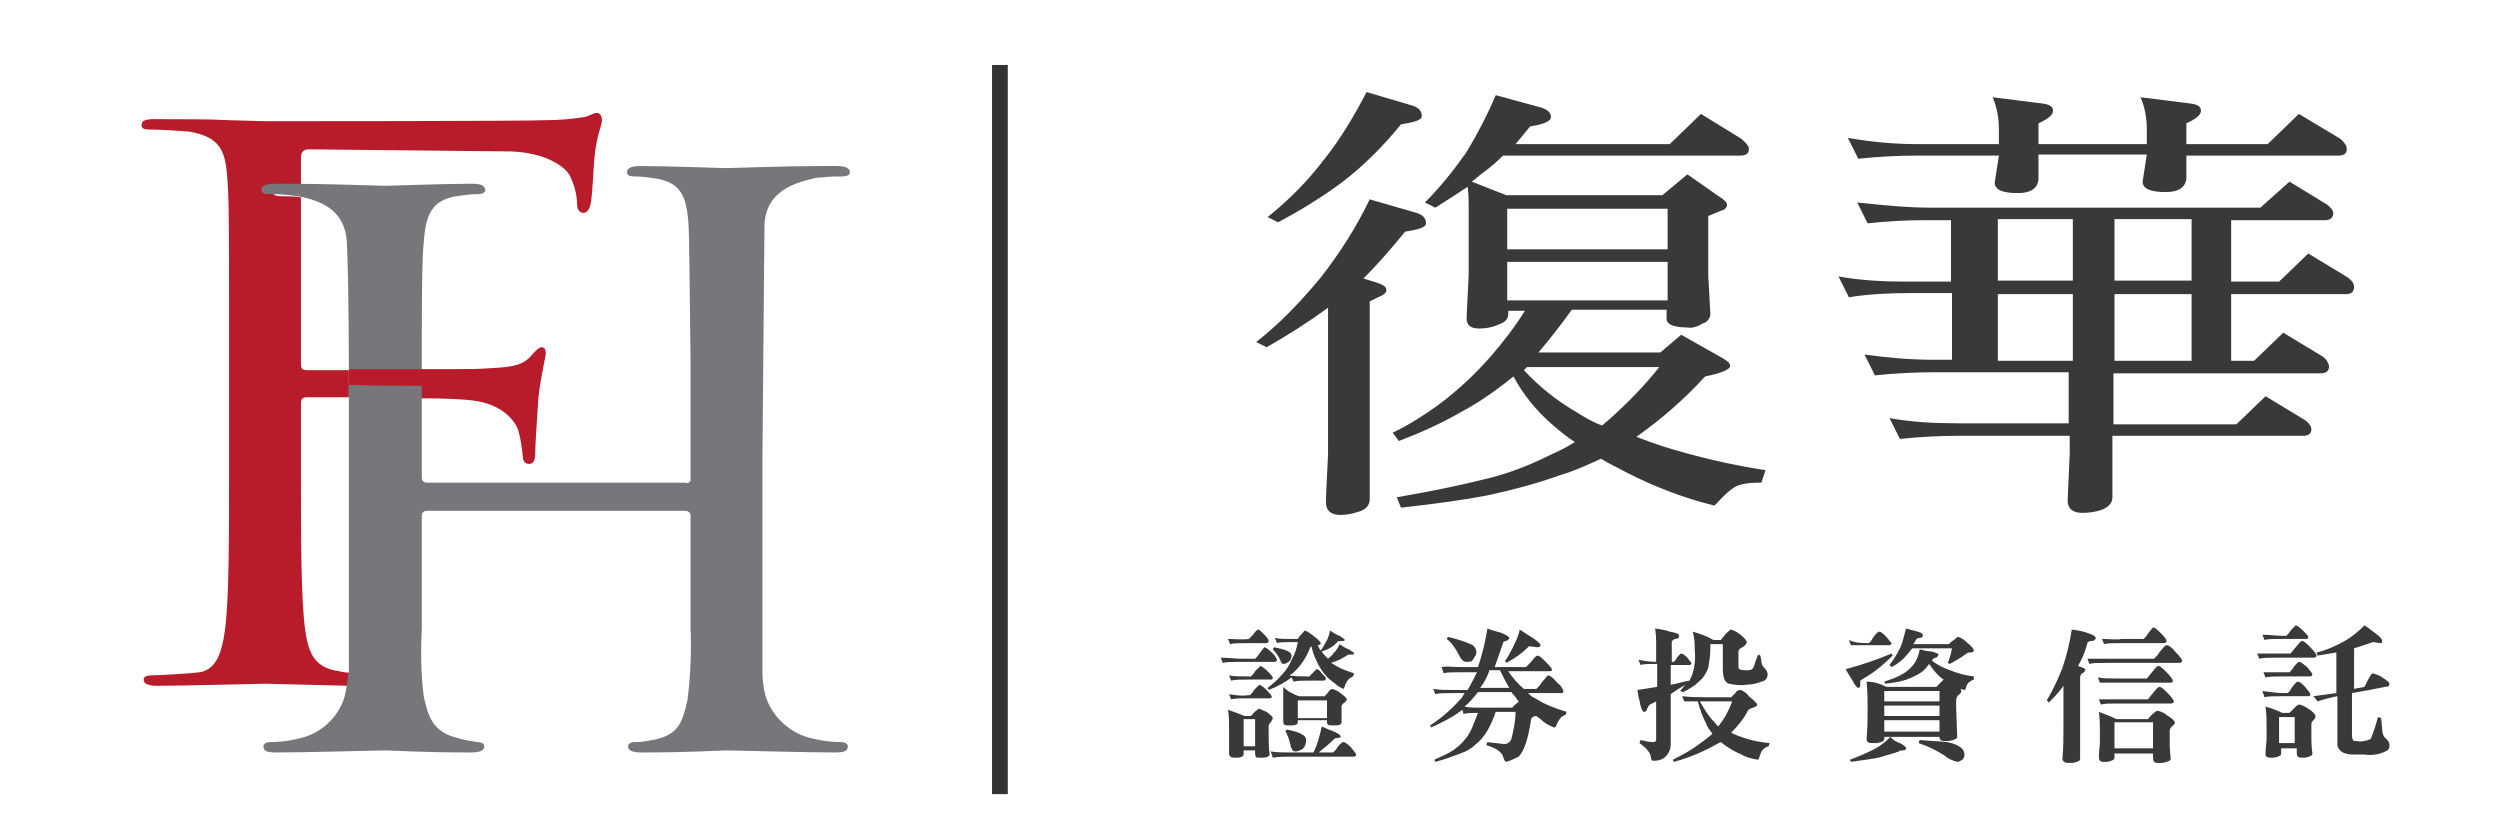
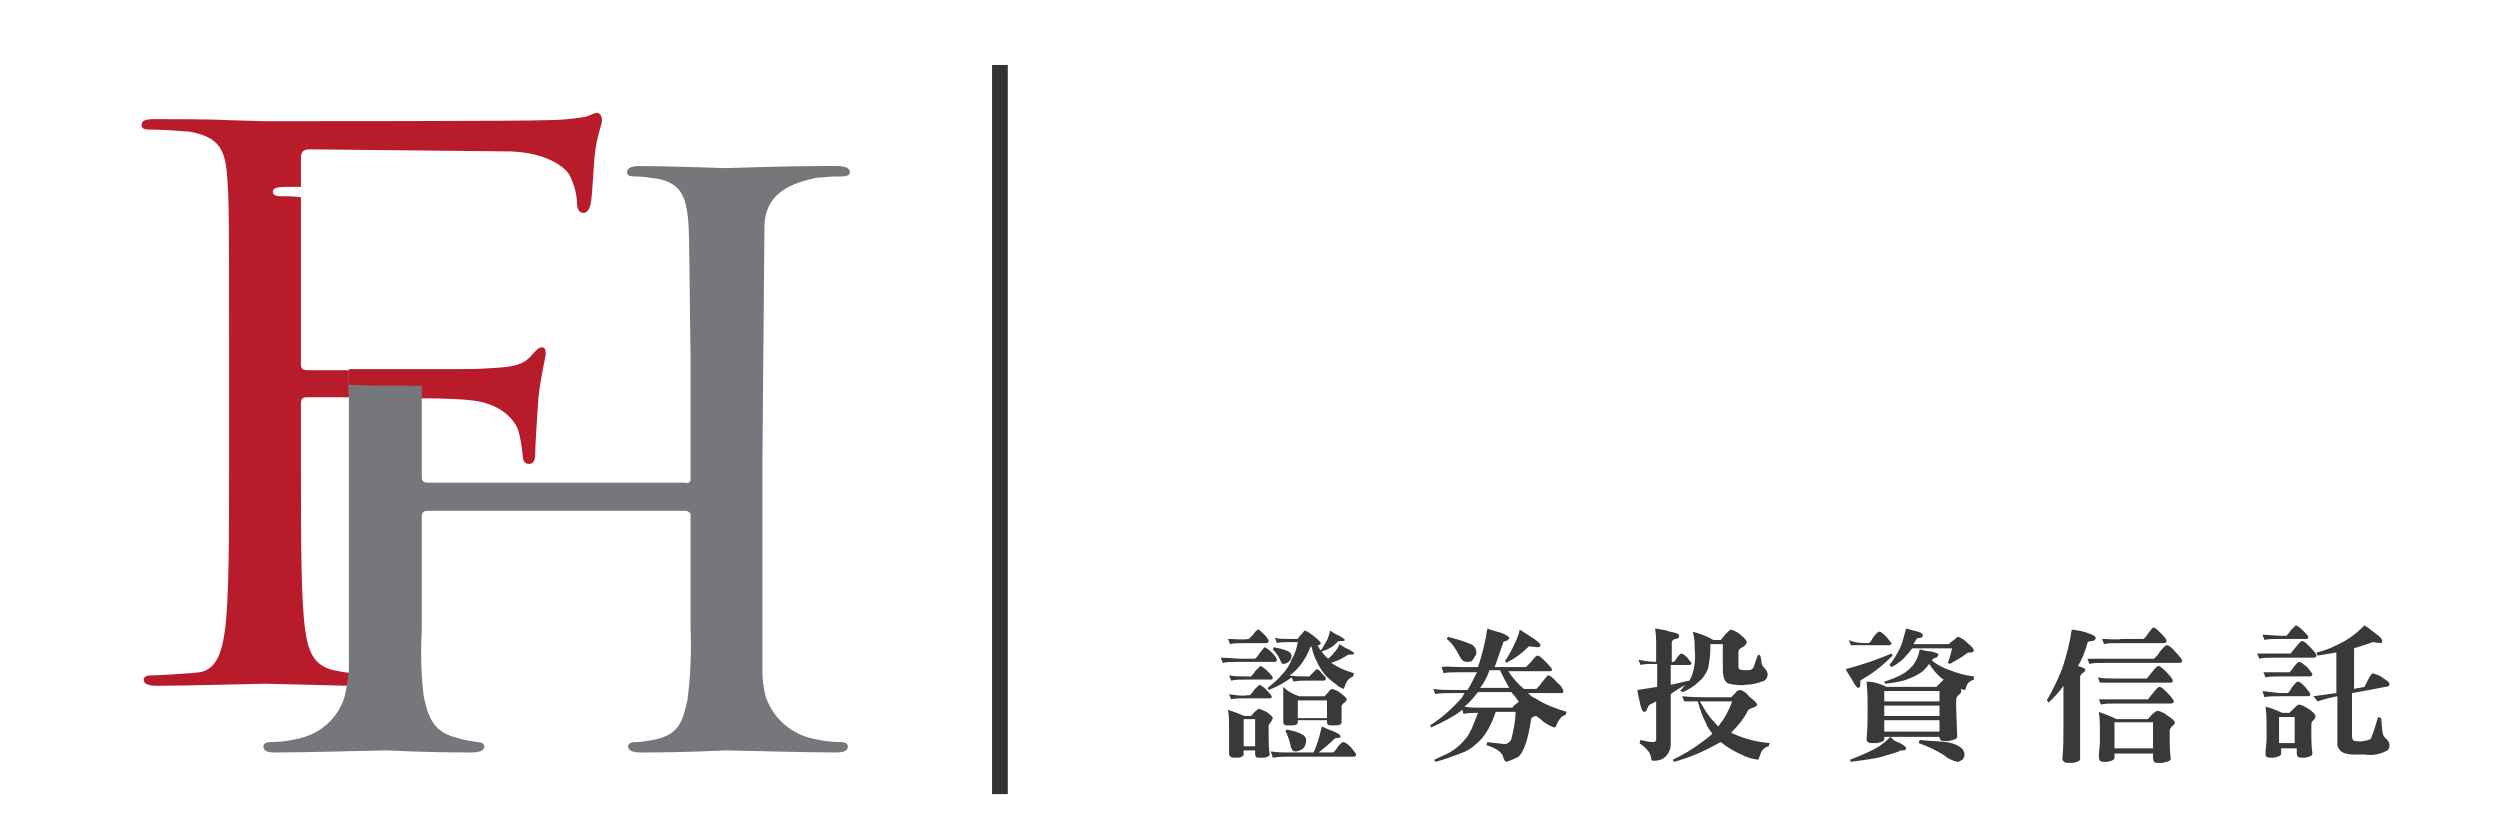
<svg xmlns="http://www.w3.org/2000/svg" width="156" height="52" viewBox="0 0 156 52" fill="none">
  <rect width="156" height="52" fill="white" />
-   <path d="M88.395 13.284C88.785 13.414 88.98 13.609 88.98 13.934C88.98 14.194 88.525 14.324 87.68 14.454C86.835 15.494 85.99 16.469 85.08 17.379L85.925 17.639C86.315 17.769 86.51 17.899 86.51 18.094C86.51 18.289 86.315 18.419 85.99 18.549L85.47 18.809V31.159C85.47 31.549 85.21 31.809 84.755 31.939C84.365 32.069 83.975 32.134 83.65 32.134C83.065 32.134 82.74 31.874 82.74 31.354C82.74 30.769 82.805 29.794 82.87 28.364V19.199C81.635 20.109 80.4 20.889 79.035 21.669L78.385 21.344C79.88 20.174 81.18 18.809 82.415 17.314C83.585 15.819 84.625 14.194 85.47 12.439L88.395 13.284ZM88.135 6.589C88.525 6.719 88.72 6.914 88.72 7.239C88.72 7.499 88.265 7.629 87.42 7.759C86.315 9.124 85.08 10.359 83.715 11.399C82.457 12.321 81.132 13.146 79.75 13.869L79.1 13.544C80.4 12.504 81.57 11.334 82.61 9.969C83.65 8.669 84.495 7.239 85.275 5.744L88.135 6.589ZM96.195 6.719C96.585 6.849 96.78 7.044 96.78 7.304C96.78 7.564 96.325 7.759 95.48 7.889C95.155 8.279 94.83 8.669 94.57 8.994H104.19L106.14 7.109L108.675 8.669C108.935 8.929 109.13 9.059 109.13 9.319C109.13 9.579 108.935 9.709 108.61 9.709H93.79C93.4 10.099 92.945 10.489 92.49 10.814C92.23 11.009 92.035 11.204 91.84 11.334L93.985 12.179H103.735L105.295 10.879L107.245 12.244C107.57 12.439 107.765 12.634 107.765 12.764C107.765 12.959 107.635 13.089 107.375 13.154L106.595 13.479V17.184L106.725 19.589C106.725 19.849 106.53 20.109 106.27 20.174C105.945 20.369 105.62 20.499 105.295 20.434C104.45 20.434 103.995 20.239 103.995 19.914V19.329H98.08C97.423 20.245 96.729 21.134 96 21.994H103.605L104.905 20.889L107.44 22.319C107.765 22.514 107.96 22.644 107.96 22.839C107.96 23.034 107.44 23.294 106.4 23.489C105.1 24.919 103.67 26.154 102.11 27.259C102.63 27.454 103.15 27.649 103.735 27.844C105.815 28.494 108.025 29.014 110.17 29.339L109.91 30.119C109.455 30.119 109.065 30.119 108.61 30.249C108.22 30.314 107.7 30.769 106.985 31.549C105.1 31.094 103.28 30.379 101.59 29.534C101.005 29.209 100.42 28.949 99.9 28.624C99.055 29.014 98.21 29.404 97.3 29.664C95.87 30.184 94.375 30.574 92.88 30.899C91.58 31.159 89.76 31.419 87.42 31.679L87.16 31.029C89.435 30.639 91.255 30.249 92.555 29.924C93.985 29.599 95.35 29.079 96.65 28.429C97.235 28.169 97.755 27.909 98.275 27.584C97.755 27.259 97.3 26.869 96.845 26.479C95.87 25.634 95.025 24.594 94.44 23.489C93.4 24.334 92.295 25.114 91.19 25.699C89.955 26.414 88.655 26.999 87.29 27.519L86.9 26.999C87.875 26.544 88.785 25.959 89.695 25.309C90.93 24.399 92.035 23.359 93.01 22.254C93.79 21.344 94.505 20.434 95.155 19.394H94.115V19.589C94.115 19.914 93.92 20.109 93.53 20.239C93.14 20.434 92.685 20.499 92.295 20.499C91.775 20.499 91.515 20.304 91.515 19.849L91.645 17.184V12.959C91.645 12.504 91.645 12.114 91.58 11.659C90.995 12.049 90.28 12.504 89.565 12.959L88.915 12.634C89.825 11.724 90.67 10.684 91.45 9.579C92.167 8.414 92.797 7.198 93.335 5.939L96.195 6.719ZM104.06 15.559V13.024H94.05V15.559H104.06ZM104.06 18.744V16.339H94.05V18.744H104.06ZM98.34 25.699C98.86 26.024 99.38 26.349 99.965 26.544C100.095 26.479 100.16 26.349 100.29 26.284C101.46 25.244 102.565 24.139 103.54 22.904H95.285L95.09 23.099C96.04 24.12 97.135 24.996 98.34 25.699ZM120.57 12.959H141.045L142.865 11.334L145.205 12.764C145.465 12.959 145.595 13.154 145.595 13.284C145.595 13.609 145.4 13.739 145.075 13.739H139.225V17.574H142.215L144.035 15.819L146.505 17.314C146.765 17.509 146.895 17.704 146.895 17.899C146.895 18.224 146.7 18.354 146.375 18.354H139.225V22.514H140.655L142.475 20.759L144.945 22.254C145.14 22.384 145.27 22.579 145.335 22.839C145.335 23.164 145.14 23.294 144.815 23.294H131.88V26.479H139.55L141.37 24.724L143.84 26.219C144.1 26.414 144.23 26.609 144.23 26.804C144.23 27.064 144.035 27.194 143.71 27.194H131.815V31.029C131.815 31.354 131.62 31.614 131.165 31.809C130.775 31.939 130.385 32.004 129.93 32.004C129.345 32.004 129.02 31.744 129.02 31.224L129.15 28.299V27.194H122.26C121.025 27.194 119.79 27.259 118.555 27.389L117.905 26.089C119.335 26.349 120.765 26.414 122.195 26.414H129.085V23.229H120.7C119.465 23.229 118.23 23.294 116.995 23.424L116.345 22.124C117.775 22.319 119.205 22.449 120.635 22.449H121.805V18.289H119.075C117.84 18.289 116.605 18.354 115.37 18.549L114.72 17.249C116.15 17.509 117.58 17.574 119.01 17.574H121.74V13.739H120.18C118.945 13.739 117.775 13.804 116.54 13.934L115.89 12.634C117.71 12.829 119.14 12.959 120.57 12.959ZM119.66 8.994H124.73V8.019C124.73 7.369 124.6 6.654 124.34 6.069L127.46 6.459C127.915 6.524 128.11 6.654 128.11 6.914C128.11 7.174 127.785 7.434 127.2 7.694V8.994H133.96V8.019C133.96 7.369 133.83 6.654 133.57 6.069L136.69 6.459C137.145 6.524 137.34 6.654 137.34 6.914C137.34 7.174 137.015 7.434 136.43 7.694V8.994H141.5L143.45 7.109L146.05 8.669C146.31 8.929 146.44 9.059 146.44 9.319C146.44 9.579 146.245 9.709 145.92 9.709H136.43V11.139C136.365 11.724 135.91 11.984 135.13 11.984C134.22 11.984 133.7 11.789 133.7 11.334L133.96 9.644H127.2V11.204C127.135 11.789 126.68 12.049 125.9 12.049C124.99 12.049 124.47 11.854 124.47 11.399L124.73 9.709H119.66C118.425 9.709 117.19 9.774 115.955 9.904L115.305 8.604C116.8 8.864 118.23 8.994 119.66 8.994ZM129.345 13.674H124.665V17.509H129.345V13.674ZM129.345 22.514V18.354H124.665V22.514H129.345ZM136.755 13.674H131.945V17.509H136.755V13.674ZM131.945 22.514H136.755V18.354H131.945V22.514Z" fill="#3A3938" />
  <path d="M62.395 49.554V4.054" stroke="#333333" stroke-width="0.982" stroke-miterlimit="10" />
  <path d="M21.184 41.884C19.559 41.689 19.234 40.649 19.039 39.284C18.779 37.334 18.779 33.629 18.779 29.144V25.179C18.779 24.854 18.909 24.789 19.169 24.789H21.769V23.099H19.169C18.844 23.099 18.779 22.969 18.779 22.709V12.309C18.324 12.244 17.804 12.244 17.479 12.244C17.284 12.244 17.024 12.179 17.024 11.984C17.024 11.724 17.284 11.659 17.869 11.659H18.779V9.839C18.779 9.449 18.974 9.319 19.299 9.319L31.844 9.449C33.989 9.514 35.224 10.359 35.549 10.944C35.809 11.464 36.004 12.114 36.004 12.699C36.004 13.024 36.134 13.284 36.394 13.284C36.654 13.284 36.784 13.024 36.849 12.764C36.979 12.179 37.044 10.164 37.109 9.709C37.239 8.409 37.564 7.824 37.564 7.499C37.564 7.239 37.434 7.044 37.239 7.044C37.044 7.044 36.784 7.239 36.459 7.304C35.679 7.434 34.834 7.499 34.054 7.499C32.819 7.564 17.544 7.564 16.504 7.564L14.294 7.499C13.124 7.434 10.914 7.434 9.679 7.434C9.094 7.434 8.834 7.499 8.834 7.824C8.834 8.019 9.029 8.084 9.289 8.084C10.134 8.084 10.979 8.149 11.824 8.214C13.644 8.539 14.034 9.319 14.164 10.879C14.294 12.374 14.294 13.674 14.294 20.954V29.209C14.294 33.694 14.294 37.399 14.034 39.349C13.839 40.714 13.514 41.754 12.474 41.949C12.019 42.014 9.939 42.144 9.419 42.144C9.094 42.144 8.964 42.274 8.964 42.404C8.964 42.664 9.224 42.794 9.809 42.794C11.434 42.794 16.244 42.664 16.569 42.664C16.764 42.664 19.299 42.729 21.834 42.794C21.899 42.534 21.964 42.274 21.964 42.014C21.639 41.949 21.314 41.949 21.184 41.884Z" fill="#B81C2B" />
-   <path d="M29.374 11.465C27.749 11.465 24.304 11.595 24.044 11.595C23.784 11.595 20.404 11.465 18.064 11.465H17.154C16.569 11.465 16.309 11.595 16.309 11.855C16.309 12.049 16.504 12.115 16.764 12.115C17.089 12.115 17.609 12.115 18.064 12.18C18.259 12.18 18.389 12.245 18.584 12.245C20.404 12.57 21.509 13.349 21.639 15.04C21.704 16.144 21.769 19.134 21.769 23.425H26.319C26.319 19.135 26.319 16.145 26.449 15.04C26.579 13.35 26.969 12.505 28.464 12.245C28.919 12.18 29.374 12.115 29.829 12.115C30.024 12.115 30.284 12.05 30.284 11.855C30.219 11.529 29.959 11.465 29.374 11.465Z" fill="#75777A" />
  <path d="M33.794 21.669C33.599 21.669 33.404 21.929 33.209 22.124C32.69 22.774 32.039 22.904 30.674 22.969C29.895 23.034 29.18 23.034 28.204 23.034H21.77V24.789C23.134 24.789 24.89 24.789 26.32 24.854C27.75 24.854 28.985 24.919 29.439 24.984C31.13 25.179 31.974 26.024 32.3 26.739C32.495 27.324 32.559 27.909 32.624 28.494C32.624 28.754 32.755 28.949 33.014 28.949C33.404 28.949 33.404 28.494 33.404 28.039C33.404 27.714 33.535 25.764 33.599 24.789C33.794 23.164 34.054 22.319 34.054 22.059C34.054 21.799 33.989 21.669 33.794 21.669Z" fill="#B81C2B" />
  <path d="M47.704 13.935C47.834 12.31 48.939 11.53 50.759 11.14C50.954 11.075 51.084 11.075 51.279 11.075C51.734 11.01 52.254 11.01 52.579 11.01C52.774 11.01 53.035 10.945 53.035 10.75C53.035 10.49 52.775 10.36 52.189 10.36H51.279C48.939 10.36 45.559 10.49 45.3 10.49C45.039 10.49 41.594 10.36 39.969 10.36C39.385 10.36 39.124 10.49 39.124 10.75C39.124 10.945 39.319 11.01 39.58 11.01C40.035 11.01 40.489 11.075 40.944 11.14C42.44 11.4 42.83 12.18 42.959 13.935C43.025 14.975 43.025 18.03 43.09 22.32V29.99C43.025 30.12 42.894 30.185 42.764 30.12H26.645C26.515 30.12 26.32 30.055 26.32 29.795V24.075C24.825 24.075 23.134 24.075 21.77 24.01V41.82C21.704 42.34 21.64 42.925 21.509 43.445C21.119 44.81 19.95 45.85 18.52 46.11C17.987 46.239 17.442 46.304 16.895 46.305C16.57 46.305 16.439 46.435 16.439 46.565C16.439 46.89 16.7 46.955 17.285 46.955C18.91 46.955 23.72 46.825 24.044 46.825C24.369 46.825 26.384 46.955 29.375 46.955C29.959 46.955 30.22 46.825 30.22 46.565C30.22 46.435 30.09 46.305 29.765 46.305C29.375 46.24 28.919 46.175 28.529 46.045C26.904 45.655 26.709 44.55 26.45 43.51C26.255 42.08 26.255 40.585 26.32 39.155V32.2C26.32 31.94 26.515 31.875 26.645 31.875H42.764C42.894 31.875 43.025 31.94 43.09 32.07V39.155C43.154 40.65 43.09 42.21 42.895 43.705C42.569 45.07 42.374 45.85 40.749 46.175C40.359 46.24 40.035 46.305 39.645 46.305C39.319 46.305 39.189 46.435 39.189 46.565C39.189 46.825 39.45 46.955 40.035 46.955C43.025 46.955 45.039 46.825 45.364 46.825C45.69 46.825 50.434 46.955 52.059 46.955C52.645 46.955 52.904 46.89 52.904 46.565C52.904 46.435 52.775 46.305 52.45 46.305C51.902 46.304 51.356 46.239 50.825 46.11C49.395 45.85 48.224 44.81 47.77 43.445C47.639 42.925 47.575 42.405 47.575 41.885V28.755L47.704 13.935Z" fill="#75777A" />
  <path d="M77.474 41.105H78.319C78.449 40.975 78.514 40.91 78.579 40.78C78.774 40.52 78.904 40.39 78.904 40.39C78.969 40.39 79.164 40.52 79.359 40.715C79.489 40.845 79.619 40.975 79.684 41.17C79.684 41.235 79.619 41.3 79.554 41.3H77.409C76.889 41.3 76.499 41.3 76.304 41.365L76.174 41.04C76.694 41.04 77.084 41.105 77.474 41.105ZM77.929 39.87L78.189 39.61C78.319 39.415 78.449 39.285 78.514 39.285C78.579 39.285 78.709 39.415 78.904 39.61C79.099 39.805 79.164 39.935 79.164 40C79.164 40.065 79.099 40.13 79.034 40.13H77.929C77.344 40.13 76.954 40.13 76.759 40.195L76.629 39.87C77.019 39.87 77.474 39.935 77.929 39.87ZM77.864 42.21H78.059C78.124 42.145 78.254 42.015 78.319 41.885L78.644 41.56C78.709 41.56 78.904 41.69 79.099 41.885C79.229 42.015 79.359 42.145 79.424 42.275C79.424 42.405 79.359 42.405 79.294 42.405H77.929C77.409 42.405 77.084 42.405 76.824 42.47L76.694 42.145C77.019 42.21 77.409 42.21 77.864 42.21ZM77.864 43.38H77.994C78.059 43.315 78.189 43.185 78.254 43.055L78.579 42.73C78.644 42.73 78.839 42.86 79.034 43.055C79.229 43.25 79.359 43.445 79.359 43.445C79.359 43.575 79.294 43.575 79.229 43.575H77.929C77.409 43.575 77.019 43.575 76.824 43.64L76.694 43.315C77.084 43.38 77.474 43.445 77.864 43.38ZM77.669 44.68H78.059C78.189 44.55 78.254 44.42 78.384 44.355C78.449 44.29 78.514 44.225 78.579 44.225C78.709 44.29 78.904 44.355 79.034 44.42C79.294 44.615 79.424 44.745 79.424 44.81C79.424 44.875 79.359 44.94 79.294 45.07C79.229 45.135 79.164 45.2 79.164 45.33V46.045C79.164 46.305 79.164 46.63 79.229 47.085C79.229 47.15 79.099 47.28 78.774 47.28H78.514C78.384 47.28 78.319 47.215 78.319 47.02V46.825H77.604V47.085C77.604 47.15 77.474 47.28 77.214 47.28H76.954C76.824 47.28 76.759 47.215 76.694 47.085V45.46C76.694 45.07 76.694 44.68 76.629 44.29C77.019 44.42 77.344 44.55 77.669 44.68ZM78.319 46.565V44.875H77.604V46.565H78.319ZM80.334 39.87H80.984C81.049 39.74 81.114 39.675 81.179 39.61C81.309 39.48 81.374 39.35 81.439 39.35C81.634 39.415 81.764 39.545 81.959 39.675C82.284 39.935 82.414 40.065 82.414 40.13C82.414 40.195 82.349 40.26 82.219 40.26C82.284 40.39 82.349 40.52 82.414 40.585C82.544 40.455 82.609 40.26 82.739 40.065C82.869 39.87 82.934 39.61 82.999 39.35C83.194 39.48 83.389 39.61 83.584 39.675C83.779 39.805 83.909 39.87 83.909 39.935C83.909 40 83.844 40 83.714 40C83.584 40 83.454 40 83.454 40.065C83.324 40.195 83.194 40.325 83.064 40.39C82.869 40.52 82.674 40.585 82.479 40.65C82.544 40.78 82.674 40.91 82.739 40.975L82.869 41.105C82.999 40.975 83.129 40.91 83.194 40.78C83.389 40.585 83.519 40.39 83.584 40.195C83.779 40.325 83.974 40.455 84.169 40.52C84.364 40.65 84.494 40.715 84.494 40.78C84.494 40.845 84.429 40.845 84.299 40.845C84.169 40.845 84.104 40.845 84.039 40.91C83.909 40.975 83.714 41.105 83.584 41.17C83.389 41.235 83.259 41.3 83.064 41.365C83.194 41.43 83.259 41.495 83.389 41.56C83.714 41.755 84.104 41.885 84.494 42.015L84.429 42.21C84.325 42.249 84.231 42.31 84.153 42.389C84.074 42.467 84.013 42.562 83.974 42.665C83.909 42.86 83.844 42.99 83.844 42.99C83.649 42.921 83.471 42.81 83.324 42.665C83.064 42.47 82.804 42.275 82.609 42.015C82.414 41.755 82.219 41.43 82.089 41.105C81.959 40.845 81.894 40.585 81.829 40.325L81.764 40.39C81.504 41.04 81.179 41.56 80.659 42.015C80.594 42.08 80.529 42.08 80.464 42.145C80.854 42.21 81.244 42.21 81.634 42.21H81.699L81.894 42.015L82.154 41.755C82.219 41.755 82.349 41.82 82.479 42.015C82.674 42.21 82.739 42.275 82.739 42.34C82.739 42.405 82.674 42.47 82.609 42.47H81.829C81.309 42.47 80.919 42.47 80.724 42.535L80.594 42.275C80.154 42.598 79.673 42.86 79.164 43.055L79.099 42.925C79.424 42.665 79.749 42.405 80.009 42.08C80.269 41.82 80.464 41.495 80.594 41.17C80.789 40.845 80.919 40.455 80.984 40.065C80.269 40.065 79.814 40.065 79.684 40.13L79.554 39.805C79.879 39.87 80.074 39.87 80.334 39.87ZM83.259 45.655C83.519 45.785 83.649 45.85 83.649 45.98C83.649 46.045 83.584 46.045 83.454 46.045C83.324 46.045 83.259 46.11 83.259 46.11C82.934 46.435 82.609 46.695 82.284 46.955H83.194C83.324 46.825 83.389 46.76 83.454 46.63C83.649 46.37 83.779 46.305 83.844 46.305C83.909 46.305 84.104 46.435 84.299 46.63C84.494 46.89 84.624 47.02 84.624 47.085C84.624 47.15 84.559 47.215 84.494 47.215H80.529C80.139 47.215 79.814 47.215 79.424 47.28L79.294 46.89C79.684 46.955 80.139 46.955 80.529 46.955H81.959C82.219 46.435 82.349 45.915 82.479 45.33C82.739 45.46 83.064 45.59 83.259 45.655ZM80.399 40.65C80.529 40.715 80.594 40.845 80.594 40.91C80.594 41.04 80.529 41.235 80.399 41.3C80.31 41.382 80.194 41.428 80.074 41.43C80.009 41.43 79.944 41.365 79.879 41.17C79.749 40.91 79.619 40.715 79.424 40.52L79.489 40.39C79.814 40.455 80.139 40.52 80.399 40.65ZM81.049 43.445H82.674C82.739 43.315 82.869 43.25 82.934 43.12C82.999 43.055 83.064 42.99 83.129 42.99C83.324 43.055 83.519 43.12 83.649 43.25C83.909 43.445 84.039 43.575 84.039 43.64C84.039 43.705 83.974 43.77 83.909 43.835C83.779 43.9 83.779 43.965 83.714 44.03V45.07C83.714 45.2 83.584 45.265 83.324 45.265H83.064C82.869 45.265 82.804 45.2 82.804 45.07V44.94H80.984V45.07C80.984 45.2 80.854 45.265 80.594 45.265H80.334C80.139 45.265 80.074 45.2 80.074 45.005V42.86C80.399 43.185 80.724 43.315 81.049 43.445ZM81.179 45.785C81.439 45.915 81.504 46.045 81.504 46.175C81.504 46.37 81.439 46.63 81.244 46.76C81.114 46.825 80.984 46.89 80.854 46.89C80.789 46.89 80.724 46.89 80.659 46.825C80.594 46.695 80.529 46.63 80.529 46.5C80.46 46.184 80.351 45.878 80.204 45.59L80.334 45.525C80.594 45.59 80.919 45.655 81.179 45.785ZM82.804 44.81V43.705H80.984V44.81H82.804ZM91.124 41.624H92.229C92.489 40.844 92.684 40.064 92.814 39.219C93.139 39.349 93.399 39.414 93.659 39.479C93.984 39.609 94.179 39.739 94.179 39.804C94.179 39.869 94.114 39.934 93.984 39.999C93.854 39.999 93.789 40.064 93.789 40.129C93.594 40.714 93.399 41.234 93.269 41.624H95.219L95.544 41.299C95.739 41.039 95.869 40.909 95.934 40.909C96.064 40.909 96.194 41.039 96.454 41.299C96.584 41.429 96.714 41.559 96.844 41.754C96.844 41.884 96.779 41.884 96.649 41.884H94.114C94.374 42.274 94.699 42.664 95.089 42.989H95.869C95.999 42.859 96.129 42.729 96.194 42.599C96.454 42.274 96.584 42.144 96.584 42.144C96.714 42.144 96.909 42.274 97.169 42.599C97.364 42.729 97.494 42.924 97.559 43.119C97.559 43.249 97.494 43.249 97.364 43.249H95.349C95.479 43.379 95.609 43.509 95.804 43.574C96.389 43.964 97.104 44.224 97.754 44.419L97.689 44.614C97.429 44.679 97.299 44.874 97.169 45.134C97.104 45.329 97.039 45.394 96.974 45.394C96.649 45.264 96.389 45.134 96.129 44.874C96.064 44.809 95.934 44.744 95.869 44.679H95.804C95.609 44.744 95.544 44.809 95.544 44.874C95.349 46.174 95.089 46.889 94.764 47.214C94.504 47.344 94.244 47.474 93.984 47.539C93.919 47.539 93.854 47.409 93.789 47.214C93.724 46.954 93.399 46.694 92.749 46.499L92.814 46.304C93.139 46.369 93.529 46.369 93.854 46.434C94.049 46.434 94.244 46.304 94.309 46.109C94.439 45.589 94.569 45.004 94.569 44.419H93.334C93.204 44.809 93.009 45.264 92.814 45.589C92.619 45.914 92.424 46.174 92.099 46.434C91.839 46.694 91.514 46.889 91.124 47.019C90.604 47.214 90.084 47.409 89.564 47.539L89.499 47.409C89.889 47.214 90.279 47.084 90.669 46.824C90.929 46.629 91.189 46.434 91.384 46.174C91.579 45.979 91.709 45.719 91.839 45.459L92.229 44.484C91.904 44.484 91.579 44.484 91.319 44.549L91.254 44.289C90.669 44.744 90.019 45.069 89.304 45.394L89.239 45.264C89.954 44.809 90.604 44.224 91.124 43.639C91.254 43.509 91.319 43.379 91.384 43.249H90.669C90.149 43.249 89.759 43.249 89.564 43.314L89.434 42.989C89.824 43.054 90.279 43.054 90.669 43.054H91.579C91.774 42.729 91.969 42.339 92.164 41.949H91.189C90.669 41.949 90.279 41.949 90.084 42.014L89.954 41.624C90.279 41.559 90.669 41.624 91.124 41.624ZM91.774 40.194C92.099 40.324 92.229 40.714 92.034 40.974C91.969 41.039 91.969 41.104 91.904 41.169C91.839 41.299 91.709 41.299 91.514 41.299C91.319 41.299 91.189 41.169 91.059 40.909C90.864 40.519 90.604 40.129 90.279 39.869L90.344 39.739C90.864 39.869 91.319 39.999 91.774 40.194ZM92.294 44.159H94.374C94.439 44.029 94.569 43.964 94.634 43.899C94.699 43.834 94.764 43.834 94.764 43.769C94.699 43.704 94.634 43.574 94.569 43.509C94.504 43.379 94.374 43.314 94.309 43.184H92.229C91.969 43.509 91.709 43.834 91.384 44.094C91.709 44.159 92.034 44.159 92.294 44.159ZM93.594 41.819H92.944C92.814 42.209 92.619 42.599 92.359 42.924H94.179C93.984 42.599 93.789 42.209 93.594 41.819ZM93.984 41.364L93.919 41.234C94.114 40.974 94.244 40.714 94.374 40.454C94.569 40.064 94.764 39.674 94.829 39.284C95.154 39.479 95.414 39.674 95.739 39.869C95.999 40.064 96.129 40.194 96.129 40.259C96.129 40.324 96.064 40.389 95.934 40.389L95.414 40.324C94.959 40.779 94.504 41.104 93.984 41.364ZM103.344 41.299V40.129C103.344 39.934 103.344 39.674 103.279 39.219C103.734 39.284 104.059 39.349 104.189 39.414C104.579 39.479 104.774 39.544 104.774 39.674C104.774 39.804 104.709 39.869 104.514 39.869C104.384 39.934 104.319 39.999 104.319 40.064V41.299H104.449C104.514 41.234 104.579 41.169 104.644 41.039C104.774 40.844 104.904 40.779 104.904 40.779C104.969 40.779 105.099 40.844 105.294 41.039C105.424 41.234 105.554 41.364 105.554 41.364C105.554 41.429 105.489 41.494 105.424 41.494H104.254V42.729C104.644 42.664 105.034 42.534 105.424 42.469C105.489 42.404 105.489 42.274 105.554 42.209C105.749 41.689 105.814 41.104 105.749 40.519C105.749 40.129 105.749 39.804 105.619 39.414C106.074 39.544 106.464 39.674 106.919 39.934H107.374C107.504 39.804 107.569 39.674 107.699 39.544C107.829 39.414 107.959 39.284 108.024 39.284C108.219 39.349 108.479 39.479 108.609 39.609C108.869 39.804 108.999 39.999 108.999 40.064C108.999 40.129 108.934 40.259 108.739 40.389C108.544 40.454 108.479 40.584 108.479 40.649V41.494C108.479 41.624 108.479 41.754 108.544 41.754C108.674 41.819 108.739 41.819 108.869 41.819H109.129C109.259 41.819 109.389 41.754 109.454 41.559C109.519 41.364 109.584 41.104 109.714 40.844L109.844 40.909L109.909 41.234C109.906 41.32 109.923 41.405 109.956 41.483C109.99 41.562 110.04 41.632 110.104 41.689C110.234 41.819 110.299 41.949 110.299 42.079C110.299 42.339 110.104 42.534 109.909 42.534C109.599 42.661 109.268 42.727 108.934 42.729C108.609 42.794 108.219 42.729 107.894 42.664C107.634 42.599 107.504 42.274 107.504 41.754V40.194H106.724V40.519C106.724 40.909 106.659 41.299 106.594 41.689C106.464 42.014 106.269 42.339 106.009 42.534C105.749 42.794 105.424 42.989 105.034 43.184L104.839 43.119C104.969 42.989 105.034 42.859 105.164 42.729C104.839 42.924 104.514 43.119 104.254 43.314V46.434C104.254 46.759 104.124 47.019 103.929 47.214C103.734 47.409 103.474 47.474 103.149 47.474C103.084 47.474 103.019 47.409 103.019 47.214C102.954 46.954 102.759 46.694 102.304 46.369L102.369 46.174C102.629 46.239 102.889 46.304 103.149 46.304C103.279 46.304 103.344 46.239 103.344 46.174V43.769L102.954 43.964C102.889 44.029 102.824 44.094 102.824 44.159C102.759 44.224 102.759 44.289 102.759 44.289C102.759 44.354 102.694 44.419 102.564 44.419C102.499 44.419 102.369 44.159 102.304 43.704C102.239 43.574 102.239 43.379 102.174 43.054C102.629 42.989 103.019 42.924 103.409 42.859V41.429C102.889 41.429 102.564 41.429 102.369 41.494L102.239 41.169C102.564 41.234 102.954 41.299 103.344 41.299ZM106.464 43.509H108.024L108.284 43.249C108.314 43.19 108.361 43.14 108.418 43.105C108.476 43.071 108.542 43.053 108.609 43.054C108.804 43.119 108.999 43.249 109.129 43.444C109.454 43.704 109.649 43.899 109.649 43.964C109.649 44.029 109.584 44.094 109.389 44.159C109.194 44.224 109.064 44.289 109.064 44.354C108.804 44.874 108.414 45.329 108.024 45.719C108.089 45.719 108.089 45.784 108.154 45.784C108.869 46.109 109.649 46.304 110.429 46.369L110.364 46.564C110.104 46.629 109.909 46.824 109.844 47.084C109.779 47.279 109.714 47.409 109.714 47.409C109.324 47.344 108.999 47.279 108.674 47.084C108.205 46.888 107.768 46.625 107.374 46.304C107.309 46.304 107.309 46.369 107.244 46.369C106.334 46.889 105.424 47.279 104.449 47.539L104.384 47.409C105.034 47.084 105.619 46.759 106.204 46.304C106.464 46.109 106.659 45.979 106.854 45.784C106.724 45.589 106.529 45.394 106.464 45.134C106.204 44.679 106.074 44.224 105.944 43.769H105.099L104.969 43.444C105.554 43.509 106.074 43.509 106.464 43.509ZM106.984 45.069C107.049 45.134 107.114 45.264 107.244 45.329C107.244 45.264 107.309 45.264 107.309 45.199C107.634 44.809 107.894 44.289 108.089 43.769H106.074C106.334 44.224 106.594 44.679 106.984 45.069ZM118.099 40.909C117.644 41.364 117.124 41.819 116.604 42.144C116.279 42.339 116.084 42.469 116.084 42.469V42.729C116.084 42.859 116.019 42.924 115.954 42.924C115.889 42.924 115.759 42.794 115.564 42.404C115.434 42.209 115.304 42.014 115.174 41.754C116.149 41.494 117.124 41.169 118.034 40.779L118.099 40.909ZM116.604 40.129C116.734 40.064 116.799 39.934 116.864 39.804C117.059 39.544 117.189 39.414 117.254 39.414C117.384 39.414 117.514 39.544 117.709 39.739C117.904 39.999 118.034 40.129 118.034 40.129C118.034 40.194 117.969 40.259 117.904 40.259H115.499L115.369 39.934C115.759 40.129 116.214 40.129 116.604 40.129ZM118.554 46.369C118.814 46.499 118.944 46.629 118.944 46.694C118.944 46.759 118.879 46.824 118.749 46.824C118.619 46.824 118.554 46.824 118.489 46.889C118.164 47.019 117.839 47.084 117.449 47.214C117.059 47.344 116.344 47.409 115.499 47.539L115.434 47.409C115.954 47.214 116.409 47.019 116.929 46.759C117.319 46.564 117.644 46.304 117.969 45.979C118.099 46.174 118.359 46.304 118.554 46.369ZM117.709 42.859H120.829L121.089 42.599L121.284 42.404C121.154 42.339 121.024 42.209 120.894 42.079C120.699 41.884 120.569 41.689 120.374 41.429C120.244 41.624 120.114 41.754 119.984 41.884C119.724 42.079 119.464 42.209 119.139 42.339C118.684 42.534 118.164 42.599 117.644 42.664L117.579 42.534C117.969 42.404 118.359 42.274 118.684 42.079C118.944 41.949 119.139 41.754 119.334 41.559C119.594 41.234 119.724 40.909 119.789 40.519C120.049 40.584 120.309 40.649 120.504 40.649C120.764 40.714 120.959 40.779 120.959 40.844C120.959 40.909 120.894 40.974 120.829 41.039C120.699 41.039 120.634 41.104 120.569 41.169V41.234C120.894 41.494 121.284 41.689 121.674 41.819C122.152 42.017 122.655 42.149 123.169 42.209V42.404C122.974 42.469 122.779 42.599 122.714 42.794C122.649 42.989 122.649 43.054 122.584 43.054C122.519 43.054 122.389 42.989 122.324 42.989C122.389 43.054 122.389 43.054 122.389 43.119C122.389 43.184 122.324 43.314 122.194 43.379C122.112 43.468 122.066 43.584 122.064 43.704V44.159L122.129 45.979C122.129 46.109 121.934 46.174 121.609 46.239H121.284C121.154 46.239 121.024 46.174 121.024 45.979H117.579V46.109C117.579 46.239 117.449 46.304 117.124 46.369H116.799C116.604 46.369 116.474 46.304 116.474 46.109C116.539 45.394 116.539 44.809 116.539 44.289V44.159C116.539 43.704 116.539 43.184 116.474 42.534C116.929 42.534 117.319 42.664 117.709 42.859ZM121.024 43.769V43.119H117.579V43.769H121.024ZM121.024 44.679V44.029H117.579V44.679H121.024ZM121.024 45.654V44.939H117.579V45.654H121.024ZM119.659 39.414C119.919 39.479 119.984 39.544 119.984 39.674C119.984 39.739 119.919 39.804 119.789 39.804C119.659 39.804 119.594 39.869 119.594 39.869C119.529 39.999 119.464 40.064 119.399 40.194H121.609C121.739 40.064 121.804 39.999 121.934 39.934C122.064 39.804 122.129 39.739 122.194 39.739C122.389 39.804 122.584 39.934 122.779 40.129C123.039 40.324 123.169 40.519 123.169 40.584C123.169 40.649 123.104 40.714 122.974 40.714C122.844 40.714 122.779 40.714 122.714 40.779C122.389 41.039 121.999 41.234 121.674 41.429L121.544 41.364C121.674 41.039 121.739 40.779 121.804 40.454H119.334C119.204 40.584 119.139 40.714 119.009 40.844C118.745 41.172 118.412 41.439 118.034 41.624L117.904 41.494C118.164 41.169 118.359 40.844 118.554 40.454C118.749 40.064 118.814 39.609 118.944 39.219C119.204 39.284 119.399 39.349 119.659 39.414ZM121.479 46.304C121.804 46.369 122.064 46.434 122.324 46.629C122.454 46.694 122.584 46.889 122.584 47.084C122.584 47.214 122.519 47.344 122.454 47.409C122.324 47.474 122.259 47.539 122.129 47.539C121.869 47.474 121.544 47.344 121.349 47.149C120.841 46.825 120.295 46.563 119.724 46.369L119.789 46.174C120.374 46.239 120.894 46.239 121.479 46.304ZM130.384 39.545C130.644 39.61 130.774 39.739 130.774 39.805C130.774 39.87 130.709 39.999 130.514 39.999C130.384 39.999 130.254 40.064 130.254 40.129C130.124 40.649 129.929 41.105 129.669 41.559L129.864 41.624C130.059 41.689 130.124 41.754 130.124 41.754C130.124 41.884 130.059 41.95 129.929 42.014C129.864 42.079 129.799 42.144 129.799 42.274V47.344C129.799 47.474 129.669 47.539 129.344 47.604H129.019C128.824 47.604 128.694 47.474 128.694 47.344C128.759 46.694 128.759 45.979 128.759 45.264V42.794C128.499 43.184 128.174 43.509 127.849 43.834L127.719 43.704C128.109 43.054 128.434 42.339 128.694 41.689C128.954 40.909 129.149 40.129 129.279 39.284C129.799 39.349 130.059 39.414 130.384 39.544V39.545ZM131.554 41.105H134.414C134.544 40.975 134.674 40.845 134.739 40.715C134.999 40.389 135.129 40.259 135.194 40.259C135.324 40.259 135.519 40.389 135.779 40.714C136.039 40.974 136.169 41.17 136.169 41.234C136.169 41.299 136.104 41.364 135.974 41.364H131.489C130.969 41.364 130.579 41.364 130.384 41.429L130.254 41.105H131.554ZM132.074 44.875H134.024C134.154 44.745 134.284 44.549 134.414 44.485C134.479 44.42 134.544 44.355 134.674 44.355C134.869 44.42 135.064 44.485 135.194 44.615C135.519 44.809 135.714 45.005 135.714 45.07C135.714 45.135 135.649 45.264 135.519 45.33C135.454 45.395 135.389 45.524 135.389 45.59V46.11C135.389 46.434 135.389 46.825 135.454 47.345C135.454 47.475 135.259 47.539 134.934 47.605H134.609C134.414 47.605 134.349 47.475 134.349 47.279V47.019H131.944V47.279C131.944 47.409 131.814 47.475 131.489 47.539H131.229C131.034 47.539 130.969 47.409 130.969 47.214C130.969 46.889 131.034 46.564 131.034 46.239V45.719C131.034 45.264 131.034 44.875 130.969 44.419C131.294 44.549 131.684 44.679 132.074 44.875ZM132.139 42.339H133.959C134.089 42.209 134.154 42.079 134.284 41.949C134.479 41.689 134.609 41.559 134.674 41.559C134.804 41.559 134.934 41.689 135.194 41.949C135.454 42.209 135.584 42.405 135.584 42.469C135.584 42.599 135.519 42.599 135.389 42.599H131.034L130.904 42.275C131.294 42.339 131.684 42.339 132.139 42.339ZM132.204 43.639H134.024C134.154 43.509 134.219 43.379 134.349 43.249C134.544 42.989 134.674 42.859 134.739 42.859C134.869 42.859 134.999 42.989 135.259 43.249C135.519 43.509 135.649 43.705 135.649 43.769C135.649 43.834 135.584 43.899 135.454 43.899H132.204C131.684 43.899 131.294 43.899 131.099 43.964L130.969 43.639H132.204ZM132.399 39.869H133.764C133.894 39.739 133.959 39.675 134.024 39.545C134.219 39.285 134.349 39.155 134.349 39.155C134.479 39.155 134.609 39.285 134.869 39.545C135.129 39.805 135.194 39.935 135.194 40C135.194 40.064 135.129 40.13 135.064 40.13H132.399C131.879 40.13 131.489 40.13 131.294 40.195L131.164 39.87C131.619 39.87 132.009 39.935 132.399 39.87V39.869ZM134.349 46.695V45.07H131.944V46.695H134.349ZM142.084 40.779H142.929C143.059 40.649 143.124 40.519 143.254 40.389C143.449 40.129 143.579 39.999 143.644 39.999C143.774 39.999 143.904 40.129 144.164 40.389C144.424 40.649 144.554 40.844 144.554 40.909C144.554 40.974 144.489 41.039 144.359 41.039H142.084C141.564 41.039 141.239 41.039 140.979 41.104L140.849 40.779H142.084ZM142.409 39.674H142.669C142.734 39.609 142.864 39.479 142.929 39.349L143.254 39.024C143.319 39.024 143.514 39.154 143.709 39.349C143.904 39.544 144.034 39.674 144.034 39.739C144.034 39.869 143.969 39.869 143.904 39.869H142.409C141.889 39.869 141.499 39.869 141.304 39.934L141.174 39.609C141.629 39.609 142.019 39.674 142.409 39.674ZM142.409 44.484H142.864L143.254 44.094C143.319 44.029 143.384 43.964 143.514 43.964C143.709 44.029 143.839 44.094 144.034 44.224C144.359 44.419 144.489 44.614 144.489 44.679C144.489 44.809 144.424 44.874 144.359 44.939C144.294 45.004 144.229 45.069 144.229 45.199V45.914C144.229 46.174 144.229 46.564 144.294 47.019C144.294 47.149 144.164 47.214 143.839 47.279H143.579C143.384 47.279 143.319 47.149 143.319 47.019V46.694H142.344V47.019C142.344 47.149 142.214 47.214 141.889 47.279H141.629C141.499 47.279 141.369 47.214 141.369 47.084V47.019C141.369 46.694 141.434 46.369 141.434 46.109V45.394C141.434 44.939 141.434 44.549 141.369 44.094C141.629 44.159 142.019 44.289 142.409 44.484ZM142.474 41.949H142.864C142.994 41.819 143.059 41.754 143.124 41.624C143.319 41.364 143.449 41.299 143.449 41.299C143.579 41.299 143.709 41.429 143.969 41.624C144.164 41.884 144.294 42.014 144.294 42.079C144.294 42.144 144.229 42.209 144.164 42.209H142.474C141.954 42.209 141.564 42.209 141.369 42.274L141.239 41.949H142.474ZM142.474 43.249H142.734C142.864 43.184 142.929 43.054 142.994 42.924C143.189 42.664 143.319 42.534 143.384 42.534C143.514 42.534 143.644 42.664 143.839 42.859C144.034 43.119 144.164 43.249 144.164 43.314C144.164 43.444 144.099 43.444 144.034 43.444H142.409C141.889 43.444 141.499 43.444 141.304 43.509L141.174 43.119C141.694 43.184 142.084 43.249 142.474 43.249ZM143.189 46.369V44.744H142.214V46.369H143.189ZM146.894 40.454V42.989C147.089 42.924 147.349 42.924 147.544 42.859L147.739 42.469C147.869 42.209 147.999 42.014 148.064 42.014C148.259 42.079 148.519 42.144 148.649 42.274C148.974 42.469 149.104 42.599 149.104 42.664C149.104 42.794 149.039 42.859 148.844 42.859C148.194 42.989 147.544 43.119 146.764 43.249V45.914C146.764 46.109 146.829 46.239 146.959 46.239C147.154 46.239 147.284 46.304 147.479 46.239C147.609 46.239 147.804 46.174 147.934 46.109C148.129 45.654 148.259 45.199 148.389 44.744L148.584 44.809L148.649 45.524C148.649 45.719 148.714 45.979 148.909 46.109C149.039 46.239 149.104 46.369 149.104 46.499C149.104 46.694 149.039 46.824 148.844 46.889C148.454 47.084 147.999 47.149 147.544 47.084H146.959C146.764 47.084 146.569 47.084 146.374 47.019C146.049 46.954 145.789 46.629 145.854 46.304V43.444C145.464 43.509 145.009 43.639 144.619 43.769L144.359 43.444C144.879 43.379 145.334 43.314 145.789 43.249V40.714L144.619 40.909L144.554 40.714C145.139 40.584 145.724 40.324 146.309 39.999C146.764 39.739 147.154 39.414 147.544 39.024C147.869 39.219 148.064 39.414 148.259 39.544C148.519 39.739 148.649 39.869 148.649 39.999C148.649 40.129 148.584 40.129 148.519 40.129L148.064 40.064C147.739 40.194 147.284 40.324 146.894 40.454Z" fill="#3A3938" />
</svg>